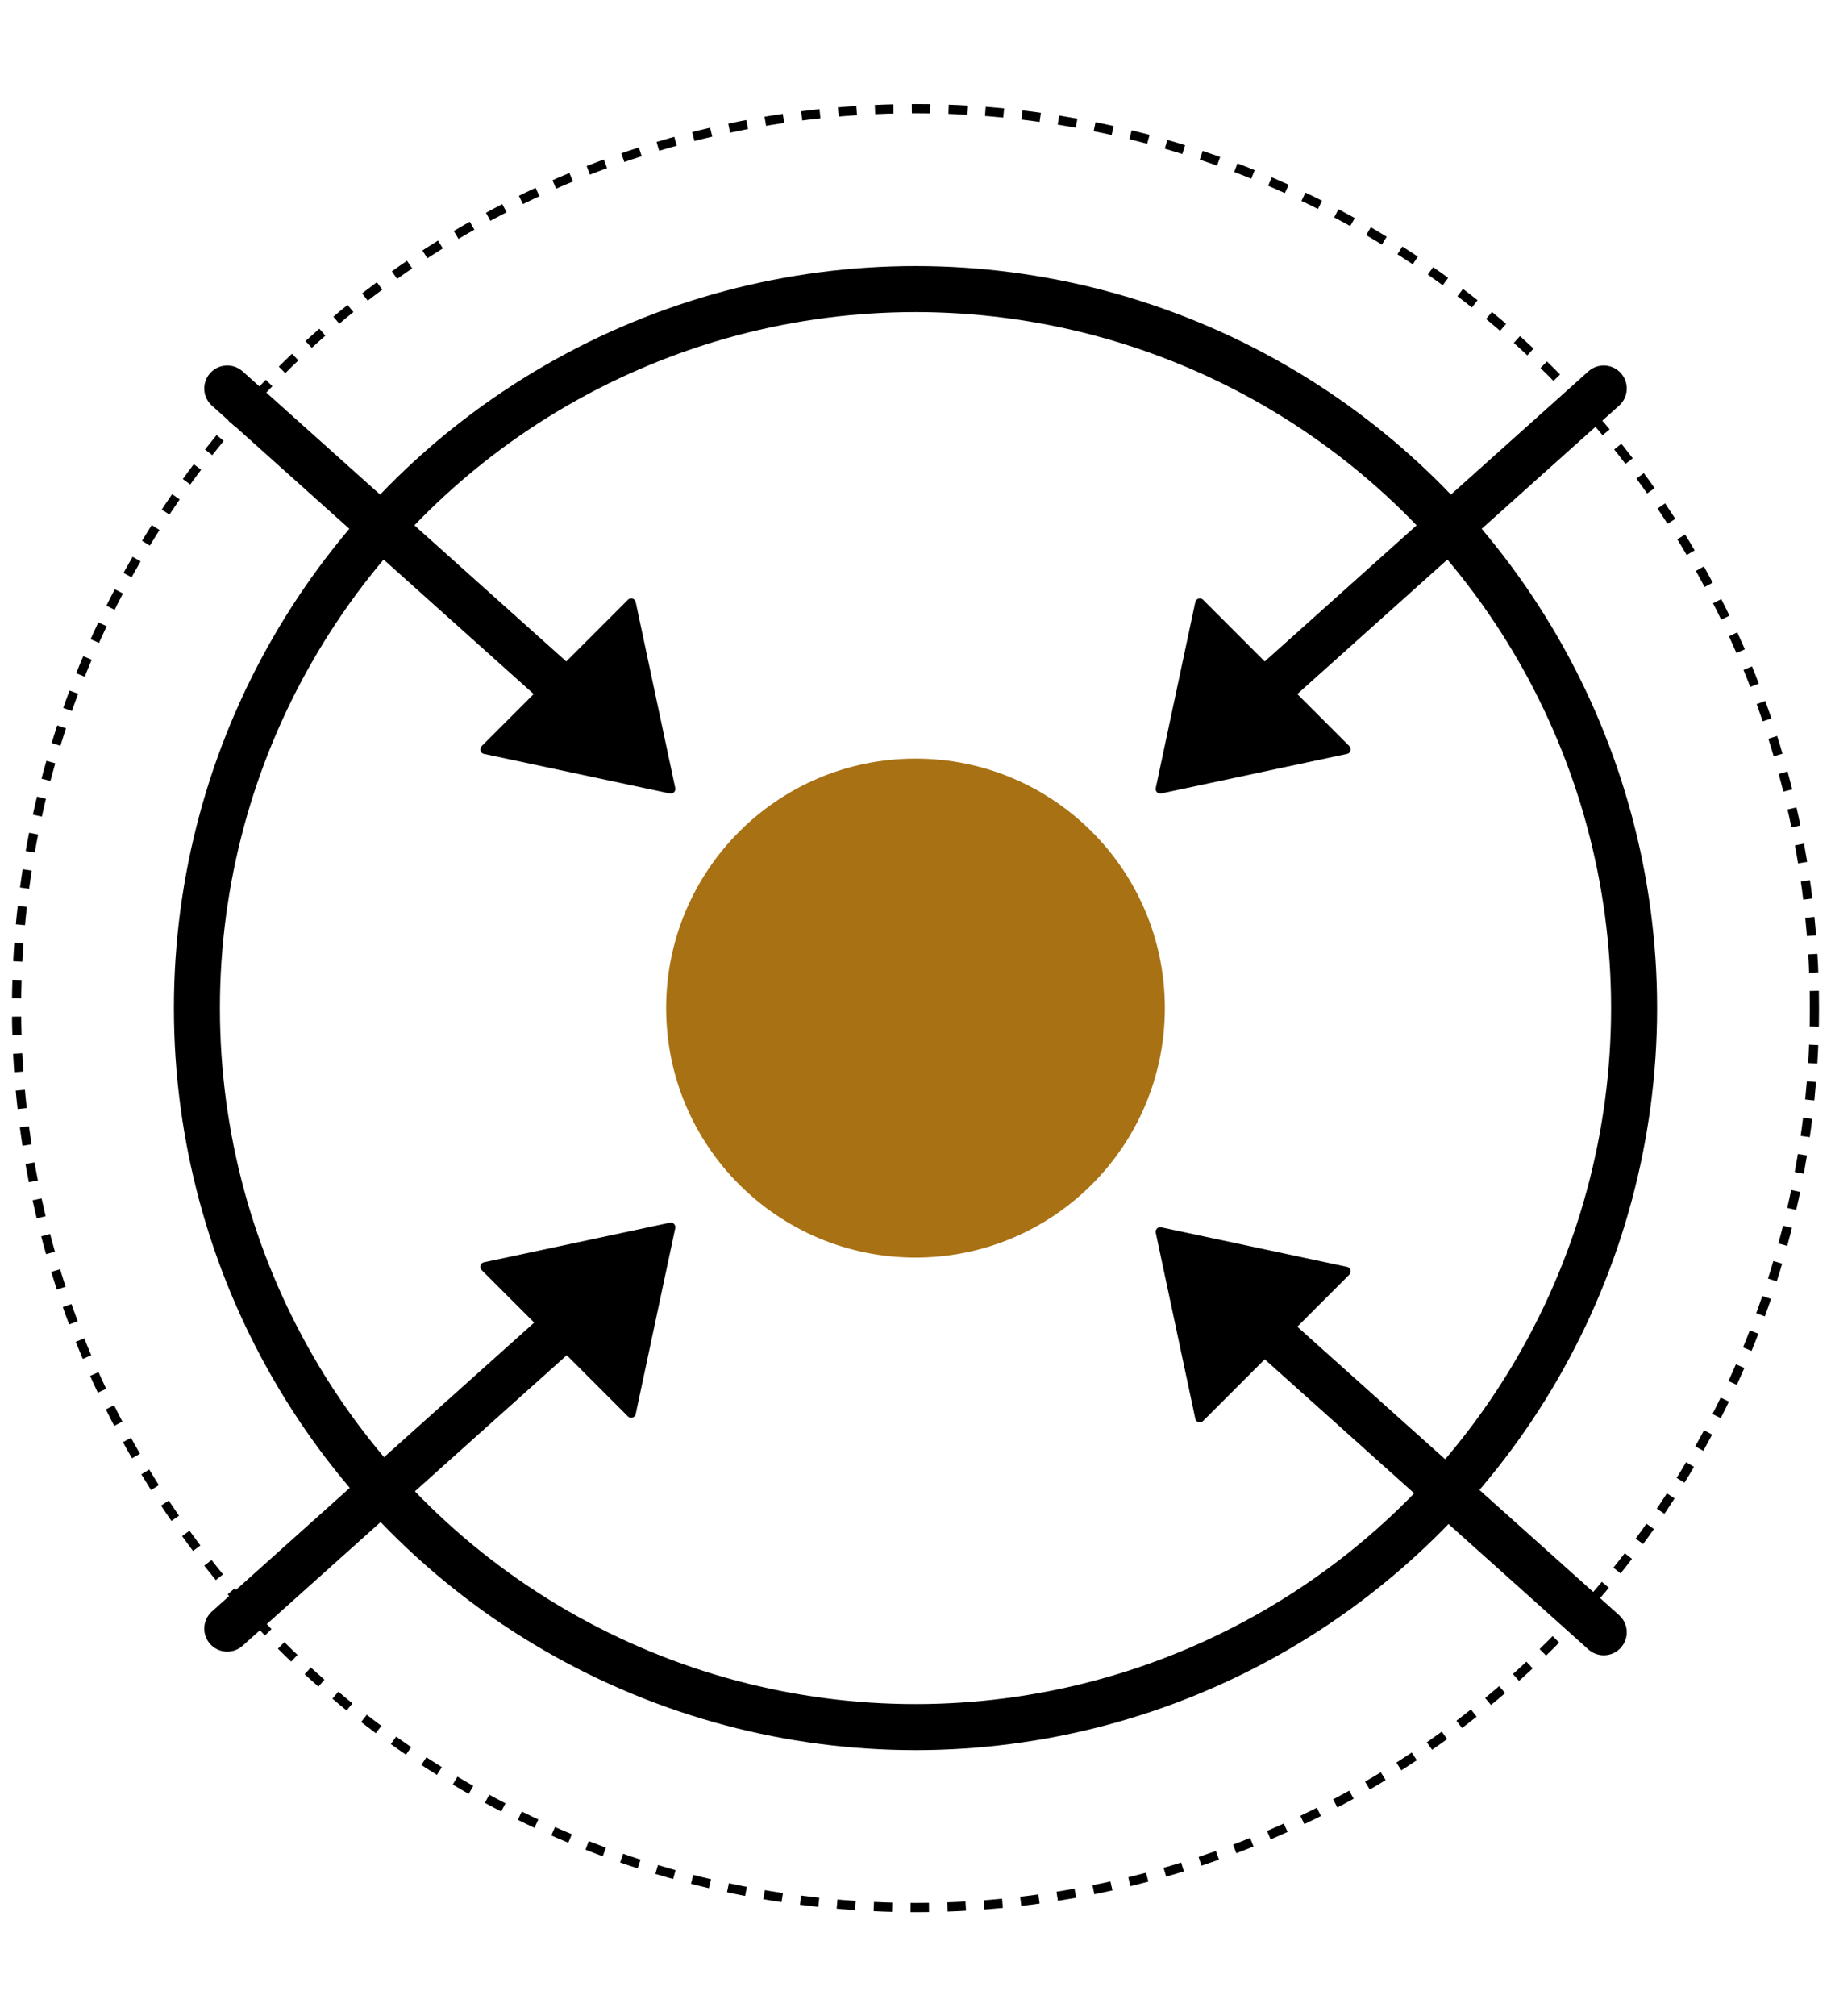
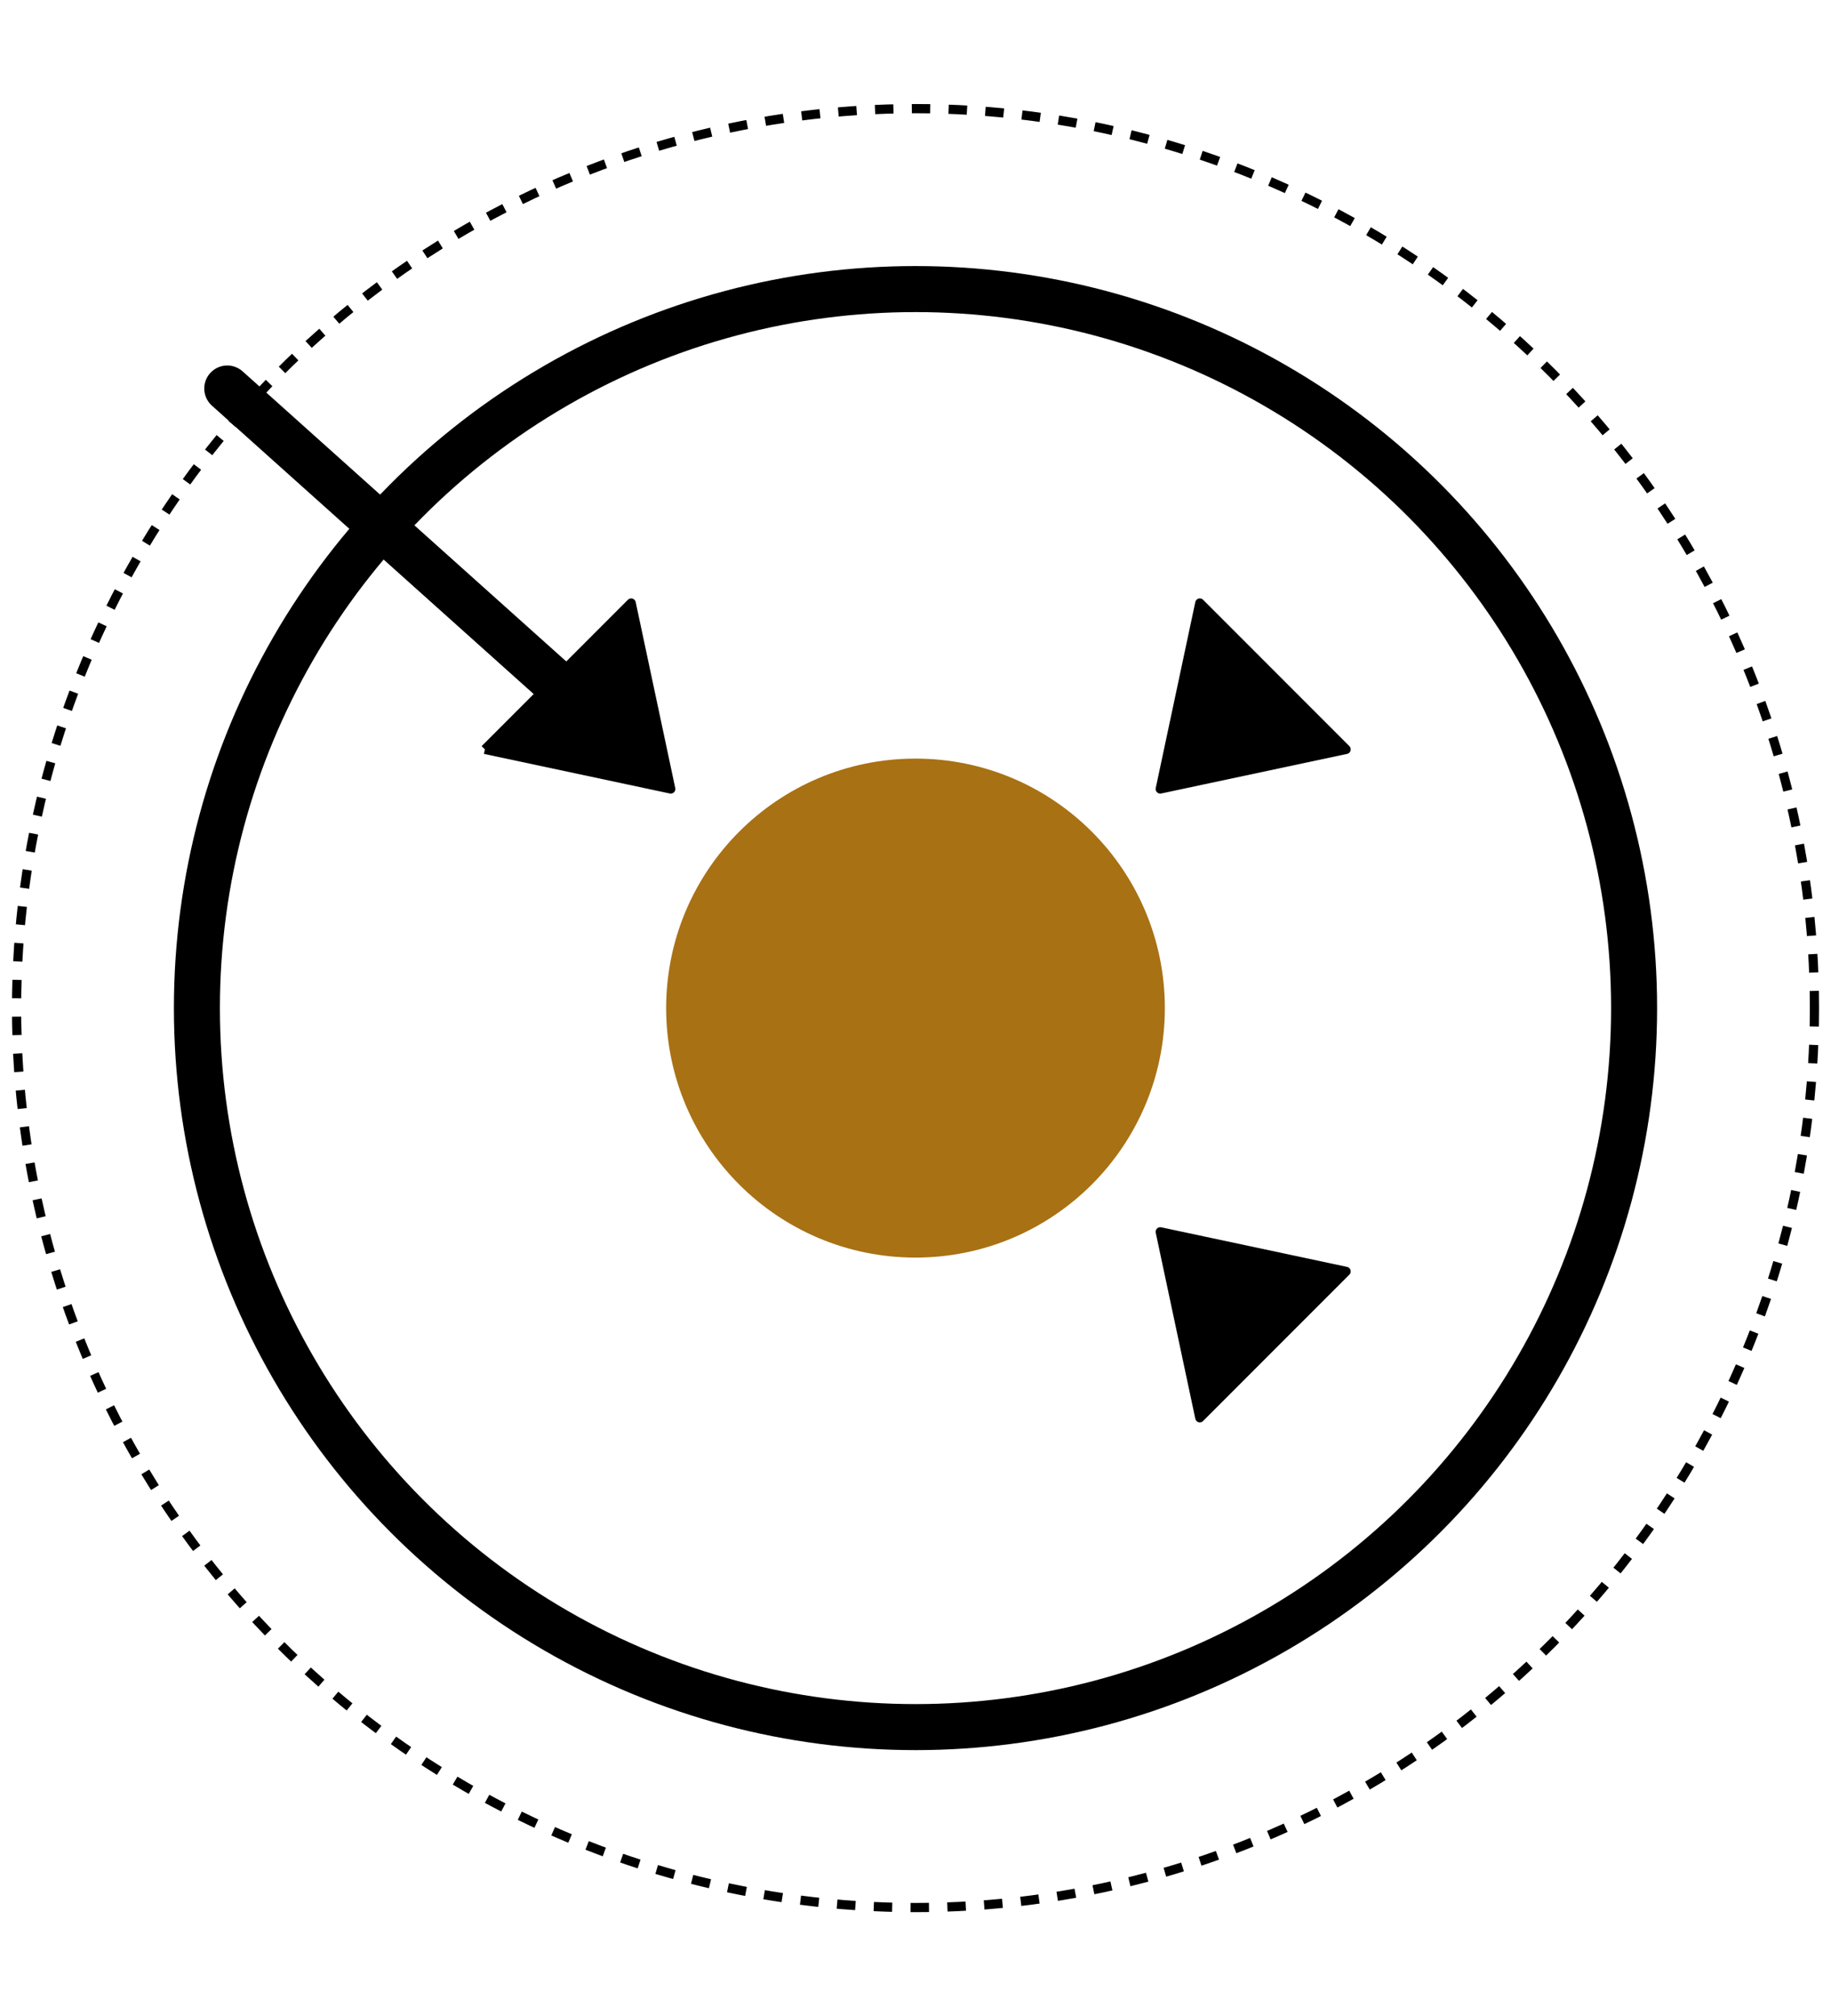
<svg xmlns="http://www.w3.org/2000/svg" version="1.1" id="Capa_1" x="0px" y="0px" viewBox="0 0 199 219" style="enable-background:new 0 0 199 219;" xml:space="preserve">
  <style type="text/css">
	.st0{fill:#A87114;}
	.st1{fill:none;stroke:#000000;stroke-width:5;stroke-linecap:round;}
	.st2{stroke:#000000;stroke-linejoin:round;}
	.st3{fill:none;stroke:#000000;stroke-width:5;}
	.st4{fill:none;stroke:#000000;stroke-dasharray:2,2;}
</style>
  <g>
    <circle class="st0" cx="99.5" cy="109.5" r="27.1" />
-     <path class="st1" d="M174.3,177.3l-35.5-31.8" />
    <path class="st2" d="M146.3,138.1L130.4,154l-4.3-20.2L146.3,138.1z" />
-     <path class="st1" d="M174.3,42.2L138.8,74" />
    <path class="st2" d="M146.3,81.4l-15.9-15.9l-4.3,20.2L146.3,81.4z" />
-     <path class="st1" d="M24.7,176.9l35.5-31.8" />
-     <path class="st2" d="M52.7,137.6l15.9,15.9l4.3-20.2L52.7,137.6z" />
    <path class="st1" d="M24.7,42.2L60.2,74" />
-     <path class="st2" d="M52.7,81.4l15.9-15.9l4.3,20.2L52.7,81.4z" />
+     <path class="st2" d="M52.7,81.4l15.9-15.9l4.3,20.2L52.7,81.4" />
    <circle class="st3" cx="99.5" cy="109.5" r="78.1" />
    <circle class="st4" cx="99.5" cy="109.5" r="97.7" />
  </g>
</svg>